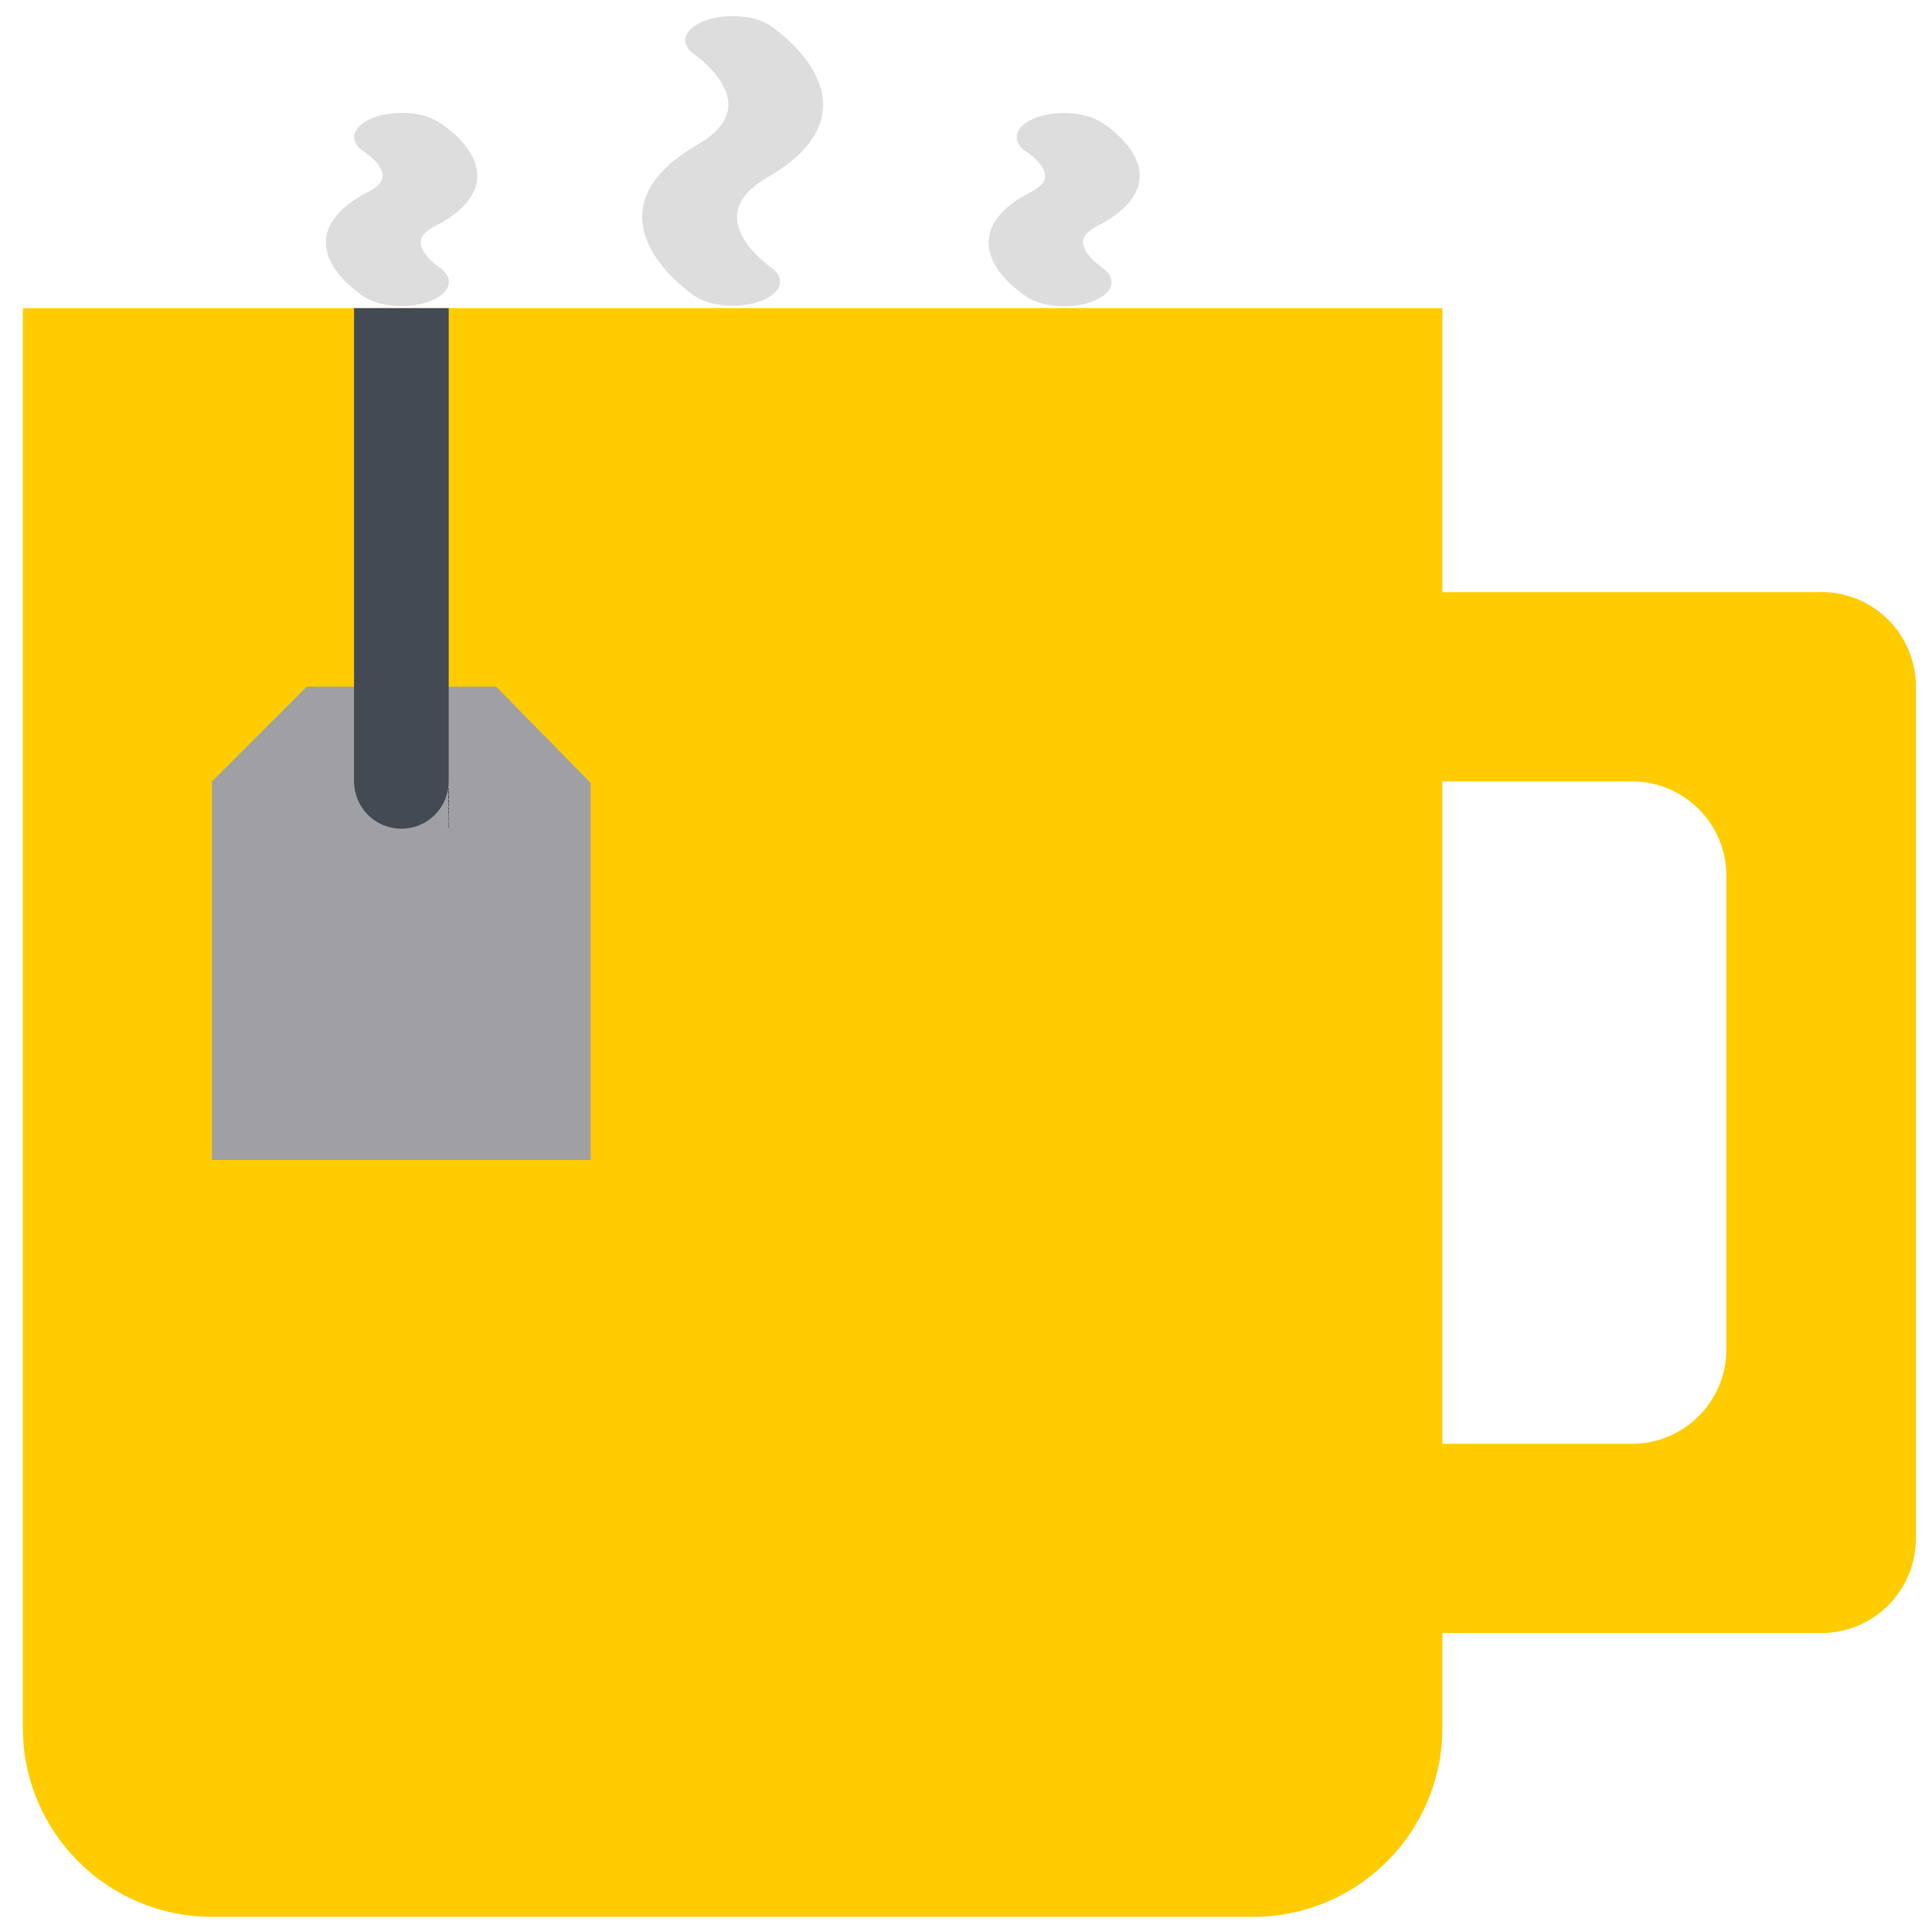
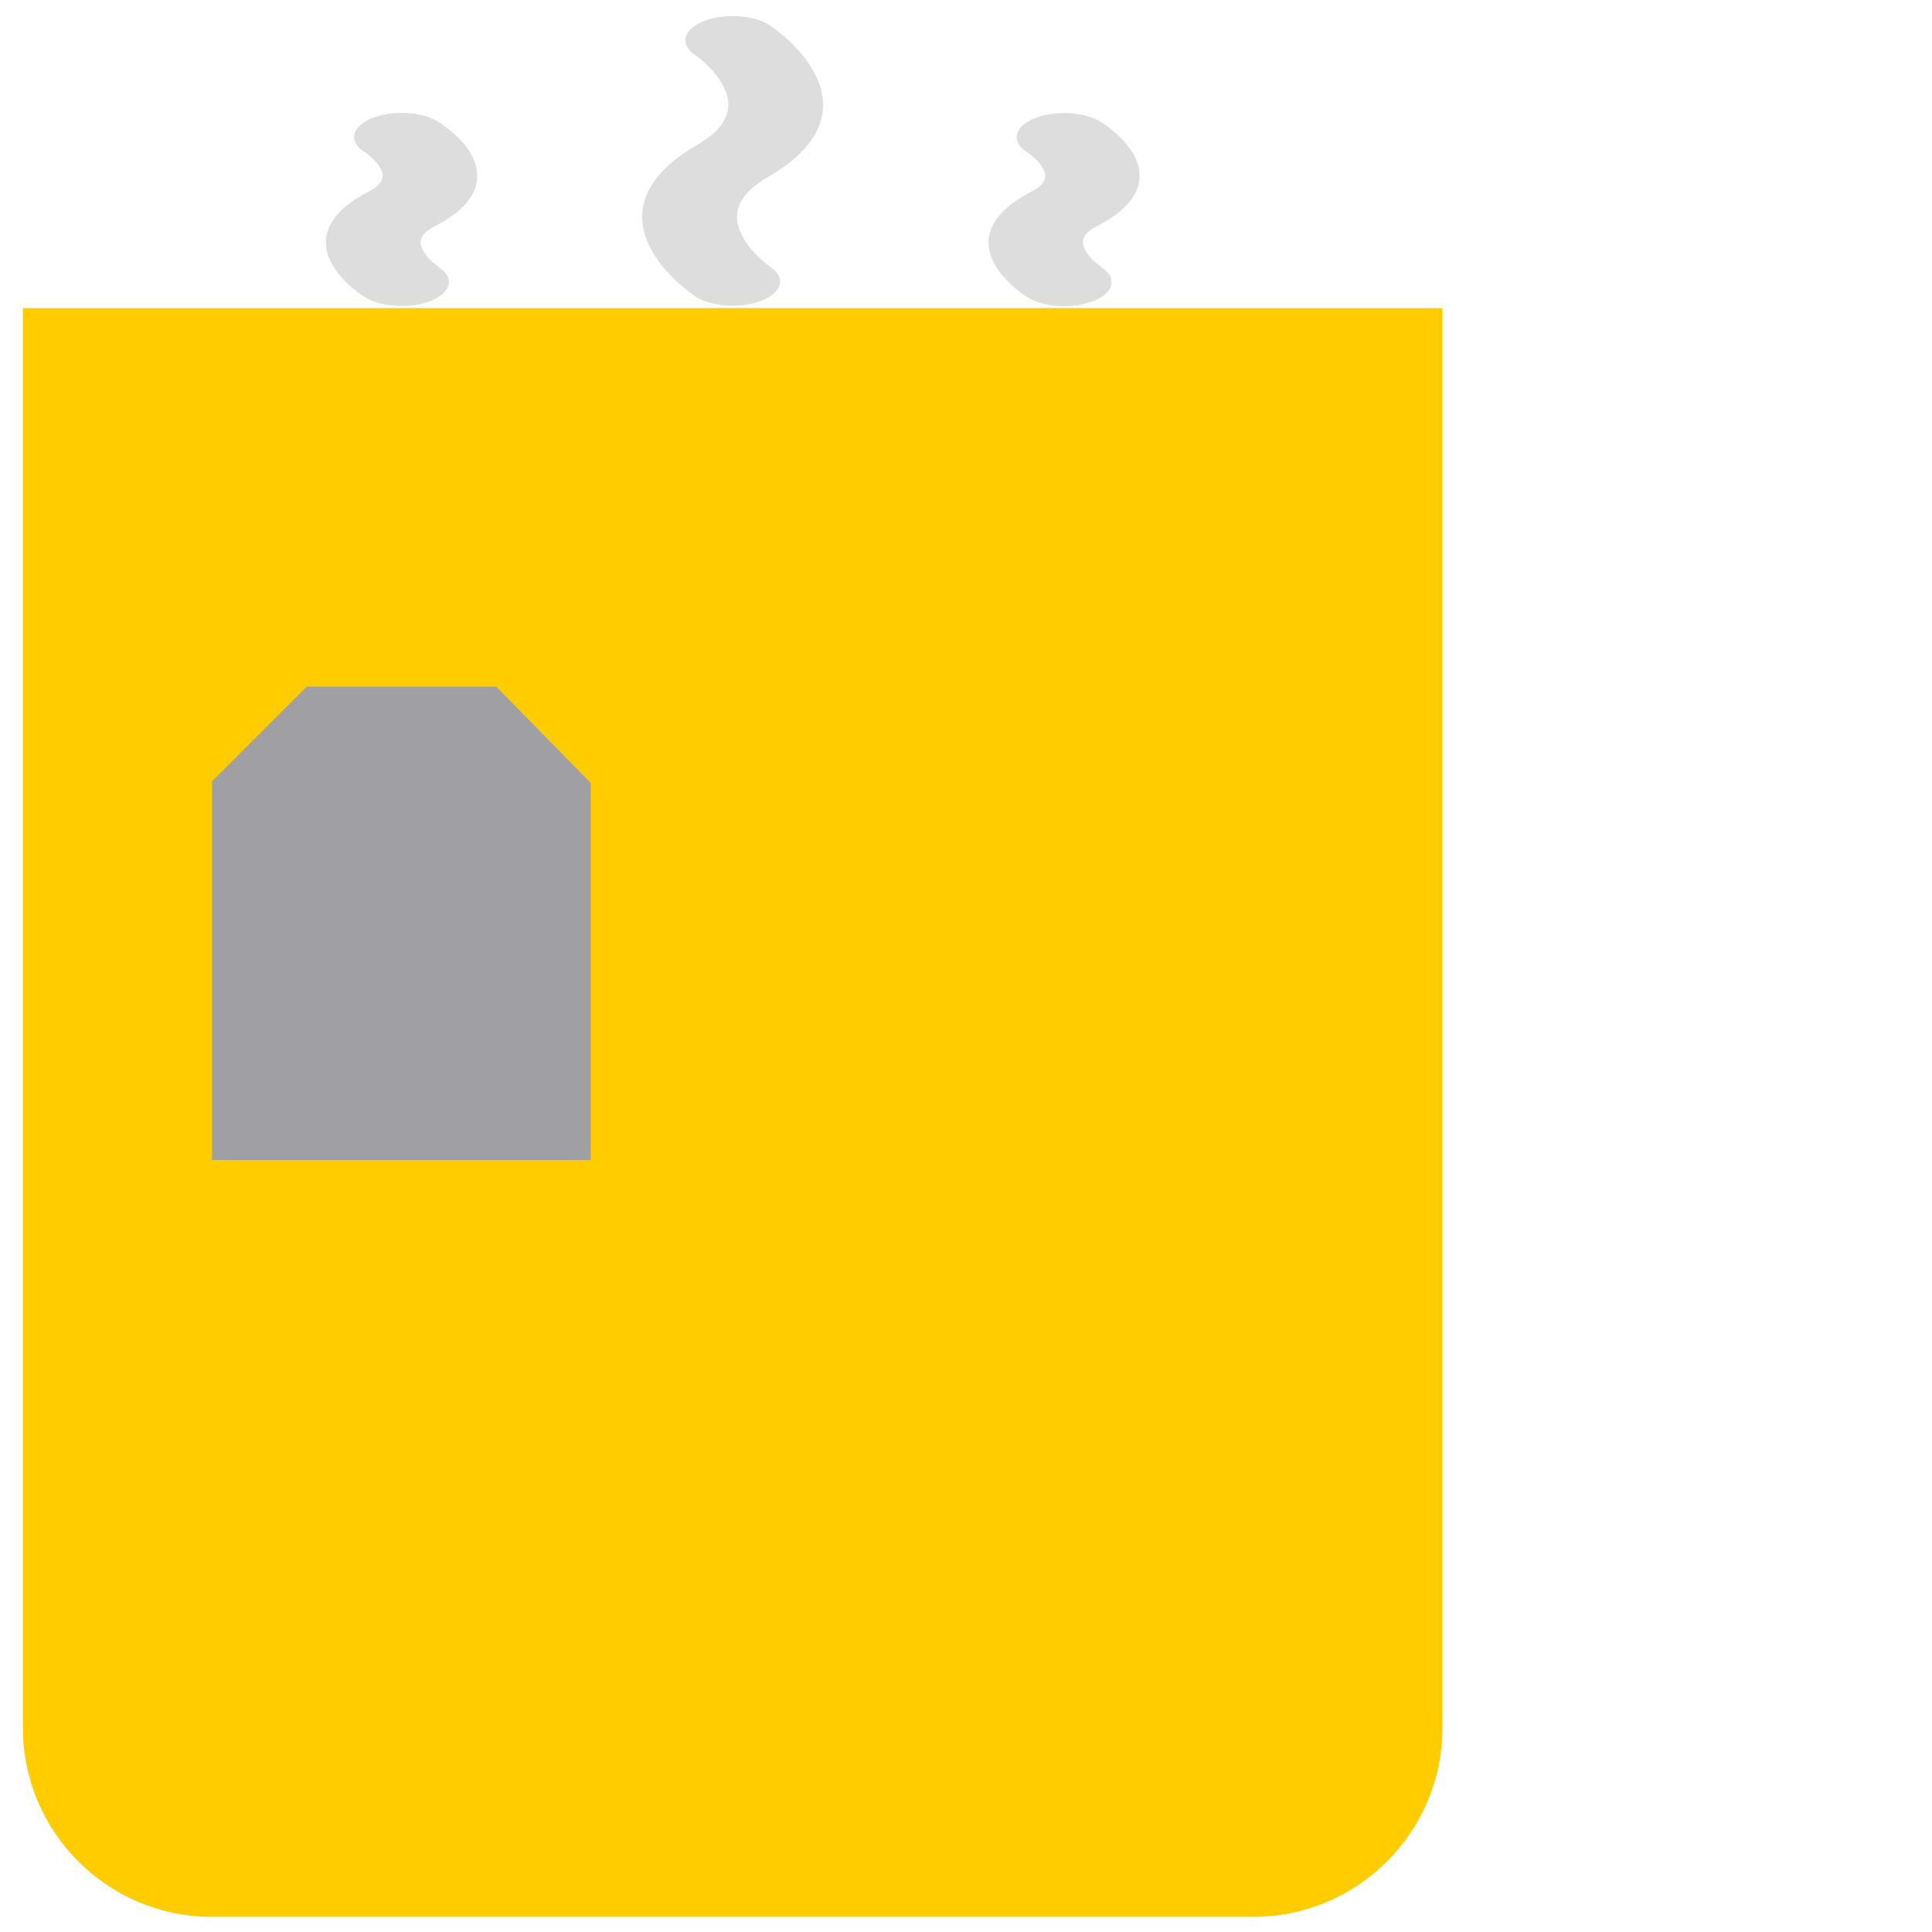
<svg xmlns="http://www.w3.org/2000/svg" width="120" height="120" version="1.1" viewBox="0 0 120 120">
  <defs>
    <style>
      .cls-1 {
        fill: #fc0;
      }

      .cls-2 {
        fill: #434a54;
      }

      .cls-3 {
        fill: #ddd;
      }

      .cls-4 {
        fill: #a0a0a4;
      }
    </style>
  </defs>
  <g>
    <g id="_Слой_1" data-name="Слой_1">
-       <path class="cls-1" d="M113.12,36.78h-23.46c-3.25,0-5.88,2.63-5.88,5.88v10.98c.38-2.88,2.84-5.11,5.82-5.11h11.75c3.25,0,5.88,2.63,5.88,5.88v29.39c0,3.25-2.63,5.88-5.88,5.88h-11.75c-2.98,0-5.45-2.23-5.82-5.11v10.98c0,3.25,2.63,5.88,5.88,5.88h23.46c3.25,0,5.88-2.63,5.88-5.88v-52.9c0-3.25-2.63-5.88-5.88-5.88Z" />
      <path class="cls-1" d="M89.59,107.31c0,6.49-5.26,11.75-11.76,11.75H13.17c-6.49,0-11.75-5.26-11.75-11.75V19.14h88.17v88.17h0Z" />
      <g>
        <path class="cls-3" d="M68.38,16.56h.01s-.7-.45-.99-1.04c-.31-.61-.08-1.06.77-1.49,2.38-1.22,3.18-2.81,2.22-4.47-.64-1.12-1.87-1.9-2.04-2h0s0,0,0,0h0c-.54-.33-1.35-.54-2.26-.54-1.62,0-2.94.67-2.94,1.5,0,.36.25.7.68.96h0s.62.41.93.94c.35.61.13,1.07-.74,1.51-2.38,1.22-3.17,2.82-2.23,4.5.64,1.14,1.88,1.95,2.02,2.03h0c.54.34,1.36.56,2.29.56,1.62,0,2.94-.67,2.94-1.5,0-.36-.25-.68-.65-.94h0Z" />
        <path class="cls-3" d="M50.6,4.56c-.87-1.68-2.57-2.84-2.76-2.97h0c-.53-.36-1.38-.59-2.33-.59-1.62,0-2.94.67-2.94,1.5,0,.34.22.65.59.9h0s1.24.86,1.8,2.01c.68,1.38.13,2.56-1.66,3.59-3.14,1.81-4.14,4.04-2.89,6.43.88,1.68,2.57,2.84,2.76,2.97h0c.54.36,1.38.59,2.34.59,1.62,0,2.94-.67,2.94-1.5,0-.34-.22-.65-.59-.9h0s-1.24-.86-1.8-2.01c-.68-1.38-.14-2.56,1.65-3.59,3.14-1.81,4.14-4.04,2.89-6.43Z" />
        <path class="cls-3" d="M29.24,9.55c-.64-1.12-1.88-1.9-2.04-2h0s0,0,0,0h0c-.54-.33-1.36-.54-2.26-.54-1.62,0-2.94.67-2.94,1.5,0,.36.25.7.68.96h0s.63.41.93.94c.35.61.12,1.07-.75,1.51-2.38,1.22-3.17,2.82-2.23,4.5.64,1.14,1.88,1.95,2.02,2.03h0c.54.34,1.36.56,2.29.56,1.62,0,2.94-.67,2.94-1.5,0-.36-.25-.68-.65-.94h.02s-.7-.45-.99-1.04c-.31-.61-.08-1.06.77-1.49,2.39-1.22,3.17-2.81,2.22-4.47Z" />
      </g>
      <polygon class="cls-4" points="36.69 72.05 13.17 72.05 13.17 48.53 19.05 42.65 30.82 42.65 36.69 48.63 36.69 72.05" />
-       <path class="cls-2" d="M21.99,19.14v29.39h0c0,.75.29,1.5.86,2.08,1.15,1.15,3.01,1.15,4.16,0,.57-.57.86-1.33.86-2.08v2.94V19.14h-5.88Z" />
    </g>
  </g>
</svg>